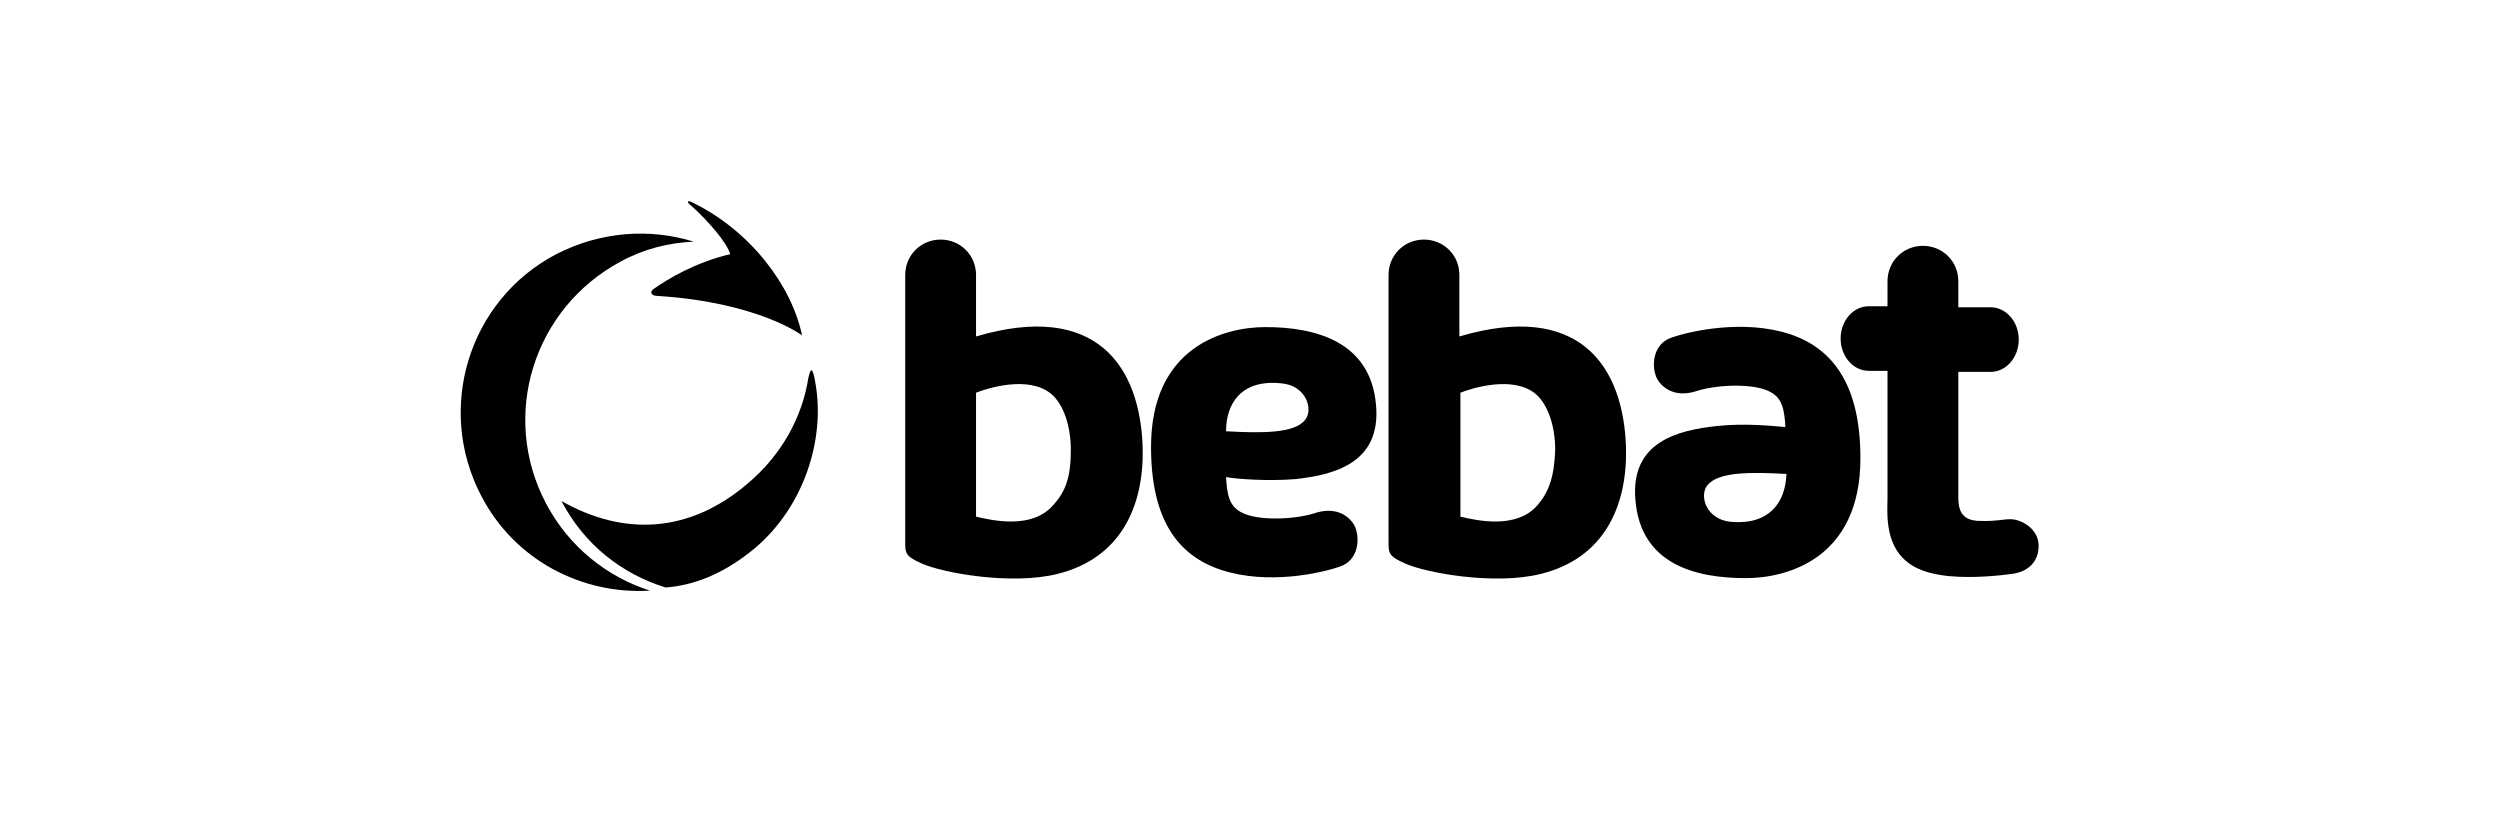
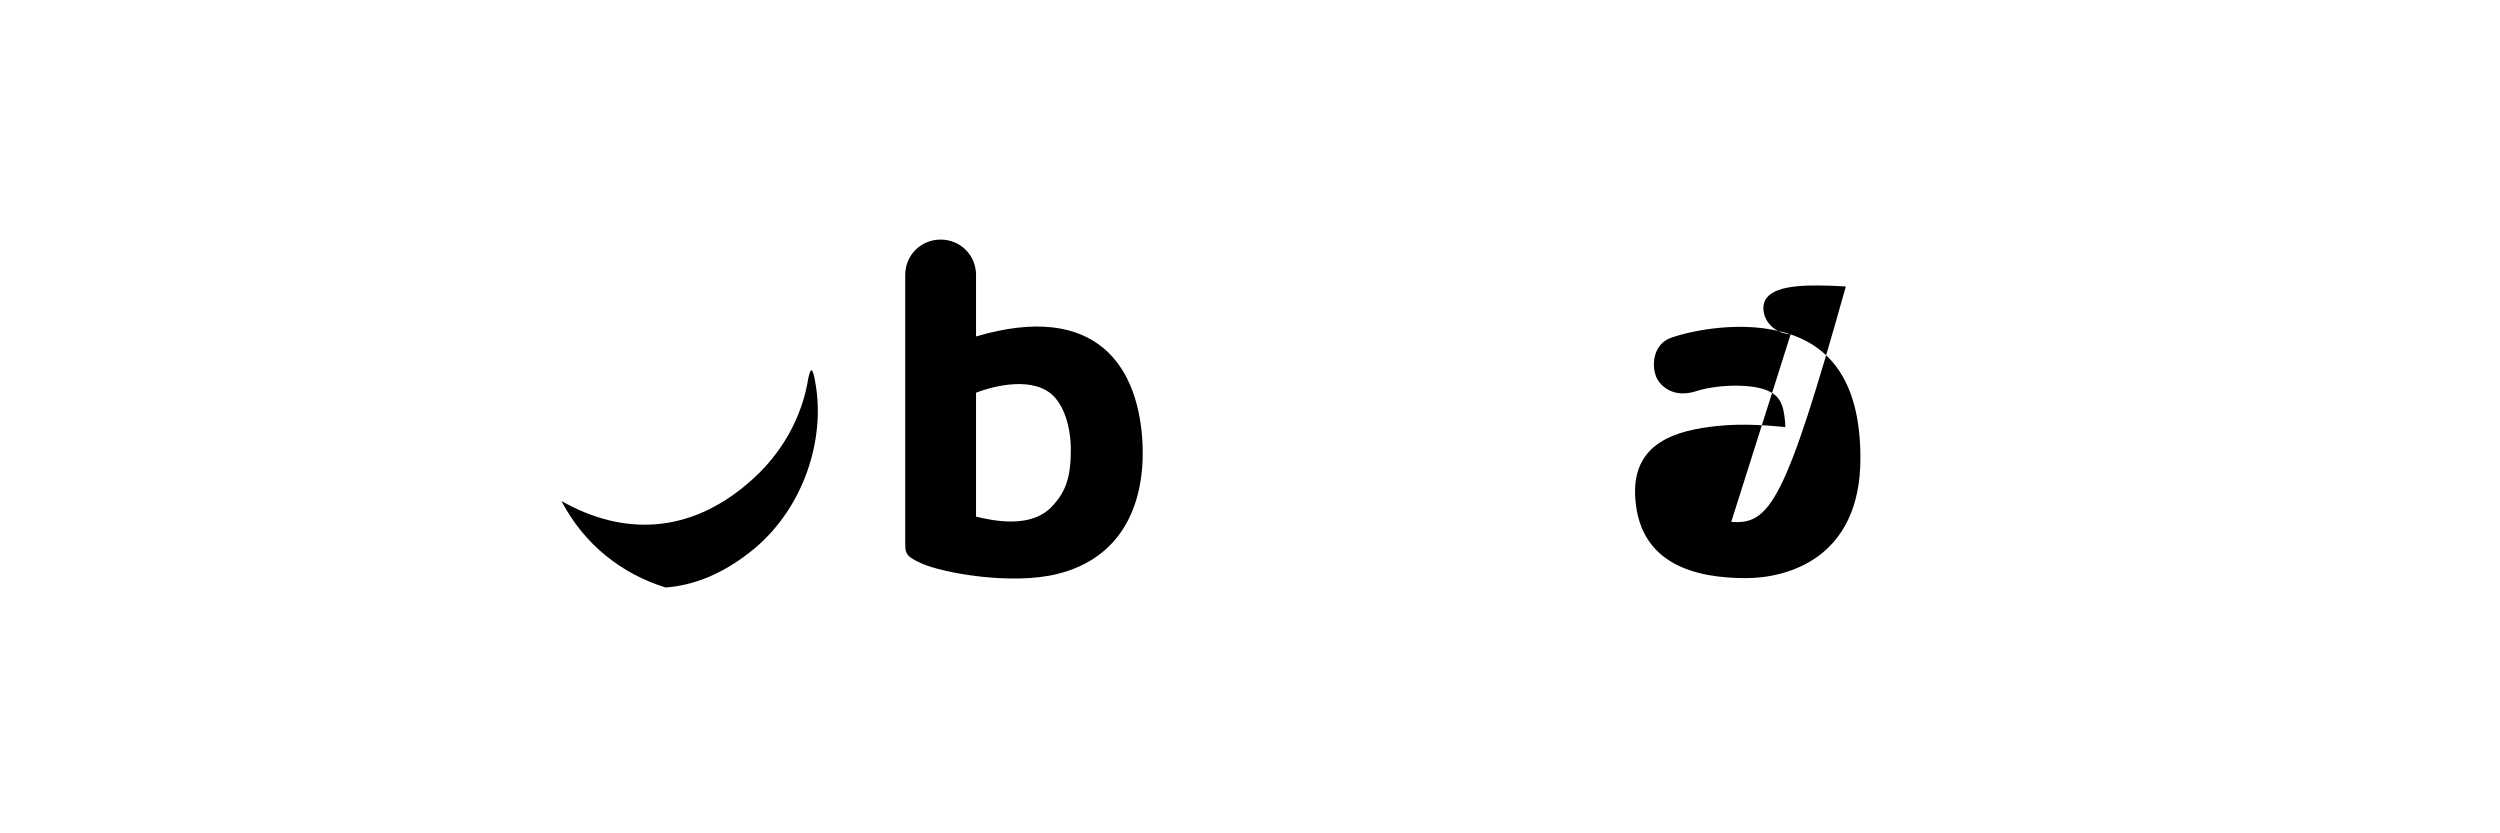
<svg xmlns="http://www.w3.org/2000/svg" version="1.1" x="0px" y="0px" viewBox="0 0 240 80" style="enable-background:new 0 0 240 80;" xml:space="preserve">
  <g id="Layer_1">
</g>
  <g id="EN">
    <g>
      <g>
        <path d="M78.3,36.9c-0.3-1.9-0.5-1.5-0.7-0.6c-0.6,3.8-2.6,7.4-5.8,10.1c-5.6,4.8-11.9,5.1-17.9,1.7c2.2,4.2,5.8,7,10,8.3v0     c2.7-0.2,5.6-1.3,8.6-3.8C77.2,48.6,79.2,42.2,78.3,36.9" />
-         <path d="M52.4,48.3c-4.4-8.4-1.2-18.7,7.2-23.2c2.2-1.2,4.6-1.8,7-1.9c-4.2-1.3-8.9-1-13.2,1.2c-8.4,4.4-11.6,14.8-7.2,23.2     c3.2,6.2,9.7,9.5,16.2,9.1C58.3,55.4,54.6,52.5,52.4,48.3" />
-         <path d="M66.4,19.4c-0.4-0.2-0.5,0-0.1,0.3c1.6,1.4,3.5,3.6,3.8,4.7c-3.4,0.8-6,2.4-7.3,3.3c-0.6,0.4-0.1,0.7,0.2,0.7     c9.8,0.6,14,3.8,14,3.8C76,27.4,72,22.1,66.4,19.4" />
        <path d="M93.7,32.3v-5.9c0-1.9-1.5-3.4-3.4-3.4c-1.9,0-3.4,1.5-3.4,3.4V52c0,1.1,0,1.4,1.6,2.1c2,0.9,8.6,2.1,13,1     c6.1-1.5,8.3-6.5,8.2-12C109.5,35.1,105.2,28.9,93.7,32.3 M101.1,48.5c-2,2.3-5.7,1.5-7.4,1.1V37.7c1-0.4,5-1.7,7.2,0.1     c1.2,1,1.9,3.1,1.9,5.4C102.8,45.8,102.3,47.2,101.1,48.5" />
-         <path d="M124.3,46c3.7-0.4,8.3-1.5,7.8-7.1c-0.5-6.1-5.8-7.5-10.6-7.5c-4,0-11,1.9-11,11.5c0,6.9,2.5,10.4,6.7,11.8     c4.5,1.5,9.7,0.3,11.4-0.3c1.9-0.6,2-2.9,1.4-4c-0.6-1-1.9-1.8-3.9-1.1c-2,0.6-5.4,0.7-6.9-0.1c-1.2-0.6-1.4-1.7-1.5-3.4     C118.8,46,121.7,46.2,124.3,46 M117.7,41.4c0-2.7,1.5-5,5.3-4.6c2.4,0.2,3.1,2.5,2.3,3.5C124.3,41.6,121.2,41.6,117.7,41.4" />
-         <path d="M140.1,32.3v-5.9c0-1.9-1.5-3.4-3.4-3.4c-1.9,0-3.4,1.5-3.4,3.4V52c0,1.1,0,1.4,1.6,2.1c2,0.9,8.6,2.1,13,1     c6.1-1.5,8.3-6.5,8.2-12C155.9,35.1,151.6,28.9,140.1,32.3 M147.6,48.5c-2,2.3-5.7,1.5-7.4,1.1V37.7c1-0.4,5-1.7,7.2,0.1     c1.2,1,1.9,3.1,1.9,5.4C149.2,45.8,148.7,47.2,147.6,48.5" />
-         <path d="M195.7,52.2c-0.1-1.3-1.3-2.1-2.2-2.3c-0.9-0.2-1.5,0.2-3.7,0.1c-1.2-0.1-1.8-0.7-1.8-2.2V35.7h3.1     c1.5,0,2.7-1.4,2.7-3.1c0-1.7-1.2-3.1-2.7-3.1h-3.1V27c0-1.9-1.5-3.4-3.4-3.4c-1.9,0-3.4,1.5-3.4,3.4v2.4h-1.8     c-1.5,0-2.7,1.4-2.7,3.1c0,1.7,1.2,3.1,2.7,3.1h1.8v12.2c0,1.1-0.3,4,1.5,5.8c1.1,1.1,2.6,1.5,4.3,1.7c1.1,0.1,3.1,0.2,6.1-0.2     C194.8,54.9,195.8,53.8,195.7,52.2" />
-         <path d="M171.9,32.1c-4.5-1.5-9.7-0.3-11.4,0.3c-1.9,0.6-2,2.9-1.4,4c0.6,1,1.9,1.8,3.9,1.1c2-0.6,5.4-0.7,6.9,0.1     c1.2,0.6,1.4,1.7,1.5,3.4c-1.1-0.1-3.9-0.4-6.6-0.1c-3.7,0.4-8.3,1.5-7.8,7.1c0.5,6.2,5.8,7.5,10.6,7.5c4,0,11-1.9,11-11.5     C178.6,37,176,33.5,171.9,32.1 M166.2,50.1c-2.4-0.2-3.1-2.5-2.3-3.5c1-1.3,4.1-1.3,7.6-1.1C171.4,48.2,169.9,50.4,166.2,50.1" />
+         <path d="M171.9,32.1c-4.5-1.5-9.7-0.3-11.4,0.3c-1.9,0.6-2,2.9-1.4,4c0.6,1,1.9,1.8,3.9,1.1c2-0.6,5.4-0.7,6.9,0.1     c1.2,0.6,1.4,1.7,1.5,3.4c-1.1-0.1-3.9-0.4-6.6-0.1c-3.7,0.4-8.3,1.5-7.8,7.1c0.5,6.2,5.8,7.5,10.6,7.5c4,0,11-1.9,11-11.5     C178.6,37,176,33.5,171.9,32.1 c-2.4-0.2-3.1-2.5-2.3-3.5c1-1.3,4.1-1.3,7.6-1.1C171.4,48.2,169.9,50.4,166.2,50.1" />
      </g>
    </g>
  </g>
</svg>